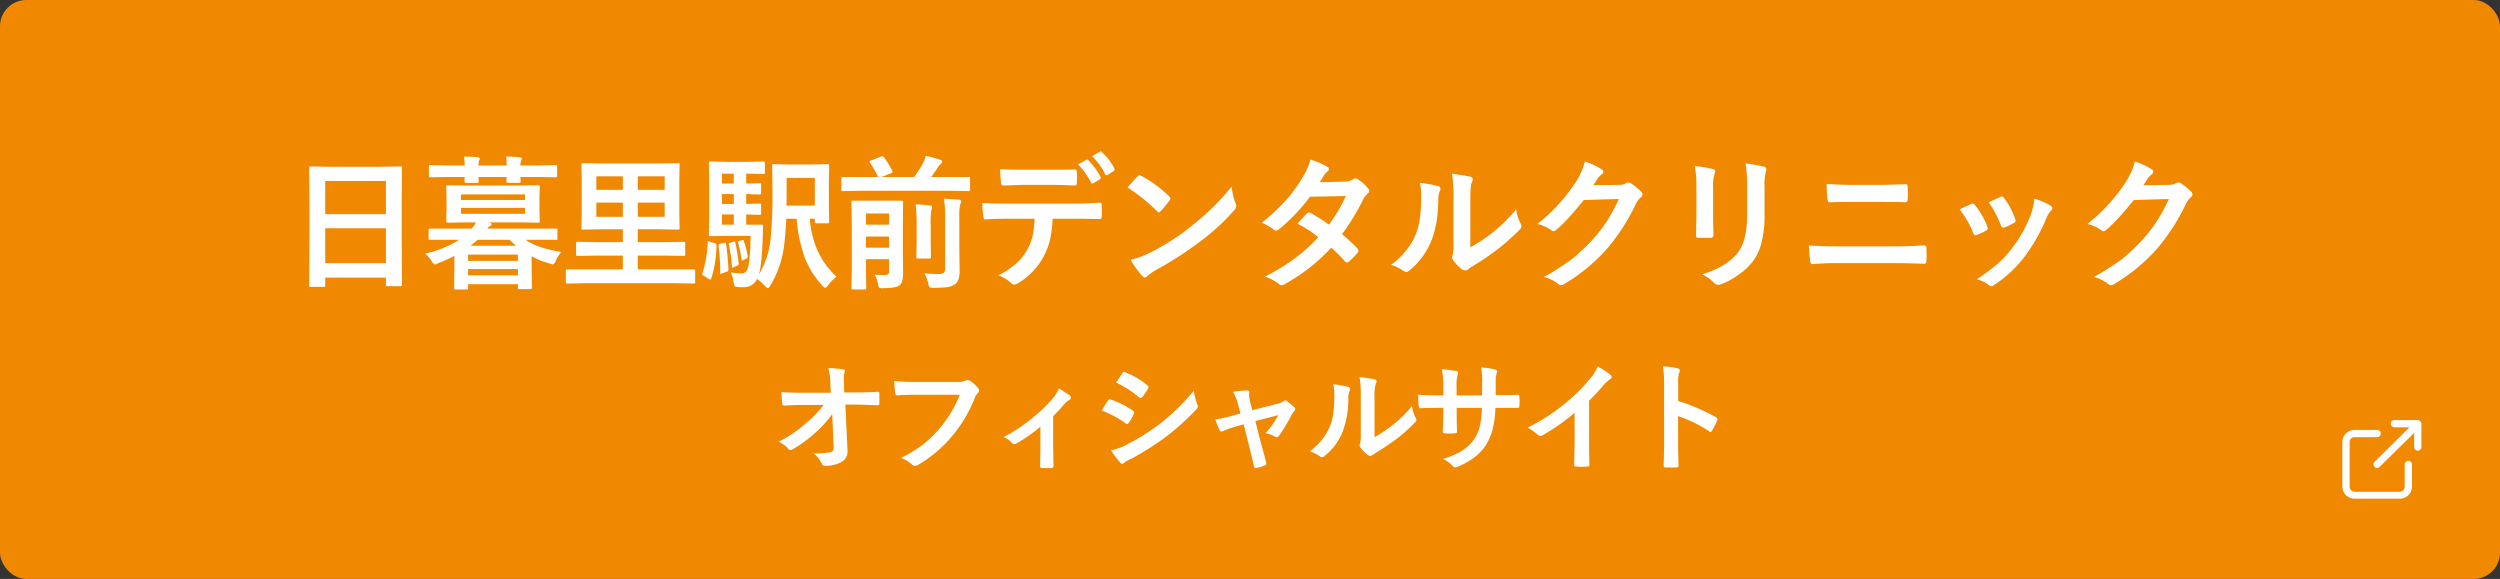
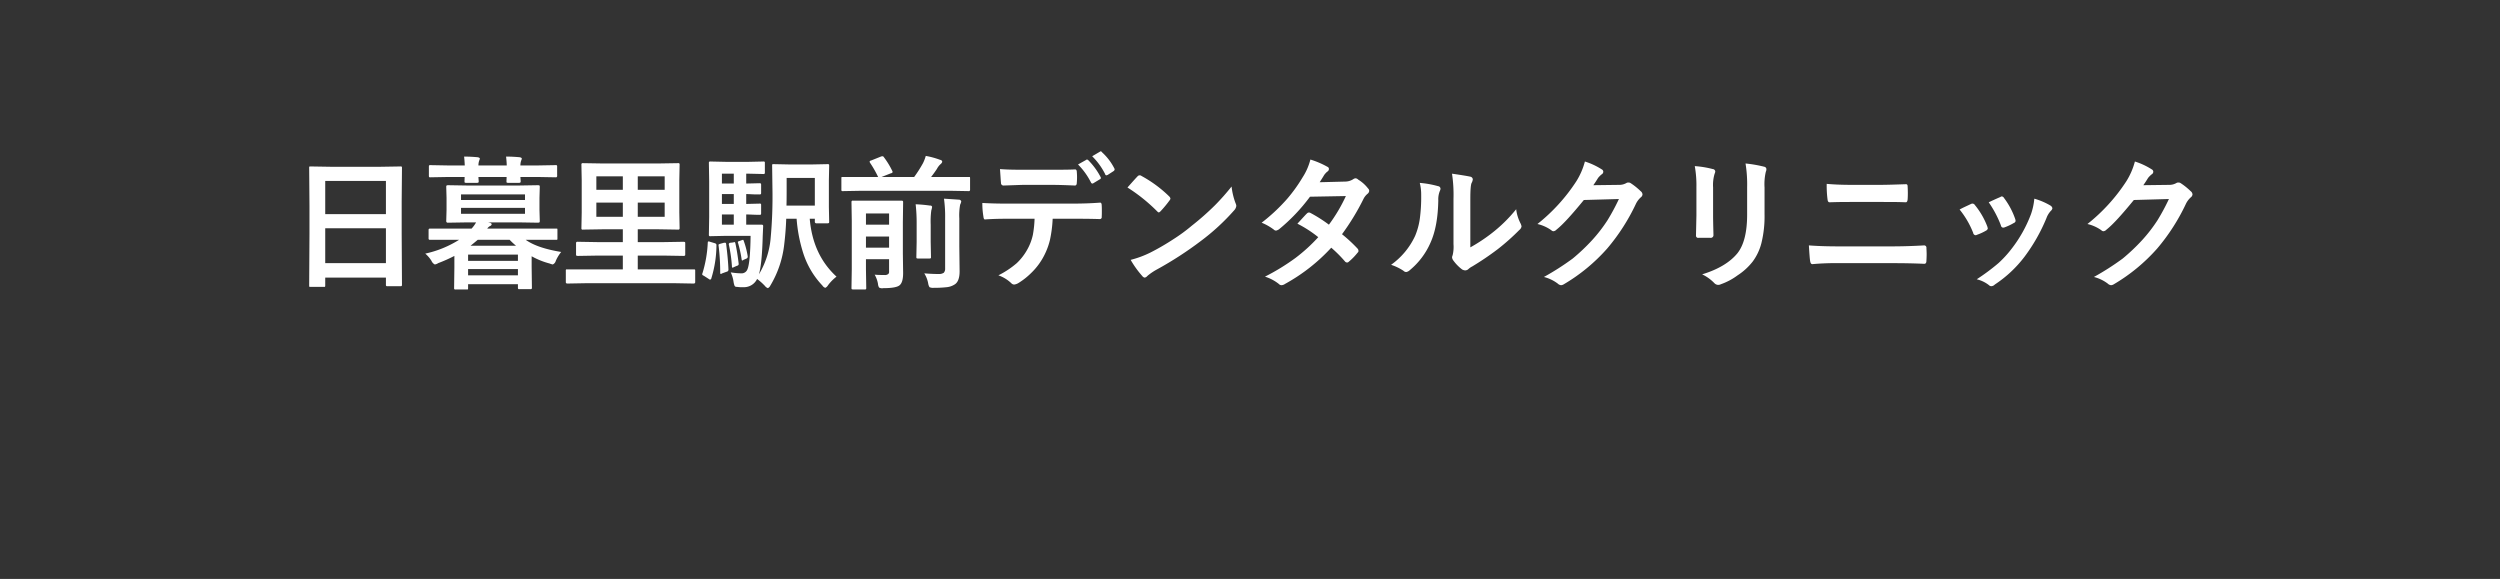
<svg xmlns="http://www.w3.org/2000/svg" id="fotter-web-日暮里.svg" width="760" height="176" viewBox="0 0 760 176">
  <rect x="0" y="0" width="760" height="176" fill="#333333" stroke="none" />
  <defs>
    <style>
      .cls-1 {
        fill: #f08800;
      }

      .cls-2 {
        fill: #fff;
        fill-rule: evenodd;
      }
    </style>
  </defs>
-   <rect id="長方形_9" data-name="長方形 9" class="cls-1" width="760" height="176" rx="8" ry="8" />
-   <path id="シェイプ_1274" data-name="シェイプ 1274" class="cls-2" d="M5766.13,12531.1a1.112,1.112,0,0,0-1.11,1.1v6.7a1.553,1.553,0,0,1-1.53,1.6h-13.67a1.553,1.553,0,0,1-1.53-1.6v-13.5a1.468,1.468,0,0,1,1.53-1.5h6.84a1.1,1.1,0,1,0,0-2.2h-6.84a3.69,3.69,0,0,0-3.75,3.7v13.5a3.69,3.69,0,0,0,3.75,3.7h13.67a3.69,3.69,0,0,0,3.75-3.7v-6.7A1.112,1.112,0,0,0,5766.13,12531.1Zm3.89-11.6a1.05,1.05,0,0,0-1.07-.8h-7.06a1.1,1.1,0,1,0,0,2.2h4.59l-10.61,10.5a1.033,1.033,0,0,0,0,1.5,0.97,0.97,0,0,0,1.57,0l10.46-10.3v4.3a1.105,1.105,0,0,0,2.21,0v-7A0.968,0.968,0,0,0,5770.02,12519.5Z" transform="translate(-5034 -12391)" />
-   <path id="オフィシャルサイト" class="cls-2" d="M5287.41,12526.3c0.01,0.2.02,0.3,0.02,0.5a2.87,2.87,0,0,1-.21,1.2,1.4,1.4,0,0,1-.85.5,29.531,29.531,0,0,1-5.08.3,8.494,8.494,0,0,1,2.54,3.2,1.035,1.035,0,0,0,1.1.6,10.03,10.03,0,0,0,4.98-1.2,3.739,3.739,0,0,0,1.74-3.4,3.448,3.448,0,0,0-.02-0.4l-0.65-13.6h2.92c1.66,0,3.97.1,6.91,0.2a0.46,0.46,0,0,0,.51-0.5c0.01-.5.01-1,0.01-1.6,0-.5,0-1-0.01-1.5a0.483,0.483,0,0,0-.55-0.5c-2.94.2-5.27,0.2-6.98,0.2h-3.13l-0.12-2.7c-0.02-.6-0.03-1.1-0.03-1.4a7.568,7.568,0,0,1,.19-1.9,2.8,2.8,0,0,0,.14-0.6,0.5,0.5,0,0,0-.47-0.4,34.382,34.382,0,0,0-4.54-.4,19.017,19.017,0,0,1,.58,4.3l0.14,3.2h-8.56c-2.5,0-4.65-.1-6.45-0.2,0.1,1.9.2,3,.28,3.5a0.544,0.544,0,0,0,.51.6c2.07-.1,4-0.2,5.77-0.2h6.29a34.713,34.713,0,0,1-5.29,5.5,39.5,39.5,0,0,1-8.39,5.7,7.406,7.406,0,0,1,2.96,2.2,0.786,0.786,0,0,0,.61.3,1.716,1.716,0,0,0,.83-0.3,38.29,38.29,0,0,0,6.8-5,34.768,34.768,0,0,0,5.08-5.6Zm18.73-15.9a0.767,0.767,0,0,0,.68.8c2.52-.2,4.5-0.2,5.94-0.2h13.01a36.59,36.59,0,0,1-10.88,14.9,39.765,39.765,0,0,1-6.98,4.3,10.917,10.917,0,0,1,3.34,2,1.137,1.137,0,0,0,.9.4,1.863,1.863,0,0,0,.98-0.3,39.828,39.828,0,0,0,10.22-8.6,41.682,41.682,0,0,0,6.97-11.7,4.77,4.77,0,0,1,.83-1.4,1.245,1.245,0,0,0,.51-0.9,0.922,0.922,0,0,0-.25-0.6,9.46,9.46,0,0,0-2.63-2.4,2.6,2.6,0,0,0-.67-0.2,1.048,1.048,0,0,0-.55.2,4.61,4.61,0,0,1-1.98.4h-12.85a57.64,57.64,0,0,1-6.91-.3c0.13,1.8.23,3,.32,3.6h0Zm51.29,3.6a5.7,5.7,0,0,1,1.62-1.4,0.939,0.939,0,0,0,.54-0.7,0.955,0.955,0,0,0-.4-0.7,32.007,32.007,0,0,0-3.3-2.1,12.065,12.065,0,0,1-1.9,3.1,52.784,52.784,0,0,1-14.94,11.7,5.353,5.353,0,0,1,2.58,1.8,1.015,1.015,0,0,0,.72.3,0.746,0.746,0,0,0,.48-0.1,44.215,44.215,0,0,0,7.45-5.2v6.1c0,0.8-.01,1.6-0.04,2.7-0.04,2-.07,3.1-0.07,3.1v0.1a0.635,0.635,0,0,0,.58.6h2.9a0.651,0.651,0,0,0,.62-0.6v-0.1c-0.07-3.7-.11-5.6-0.11-5.9v-9.2a47.463,47.463,0,0,0,3.27-3.5h0Zm18.78,5.7a0.492,0.492,0,0,0,.42.2,0.822,0.822,0,0,0,.48-0.3,14.478,14.478,0,0,0,1.58-2.8,0.719,0.719,0,0,0,.14-0.4,0.891,0.891,0,0,0-.39-0.5,25.47,25.47,0,0,0-6.92-3.5h-0.13a0.734,0.734,0,0,0-.54.3c-0.17.3-.41,0.6-0.72,1.1-0.73,1.2-1.13,1.9-1.2,2a32.243,32.243,0,0,1,7.28,3.9h0Zm4.06-7.9a1.483,1.483,0,0,0,.55.2,0.486,0.486,0,0,0,.35-0.2,16.38,16.38,0,0,0,1.84-2.7,0.95,0.95,0,0,0,.14-0.5,0.527,0.527,0,0,0-.28-0.4,22.664,22.664,0,0,0-6.77-4,0.985,0.985,0,0,0-.4-0.2,0.76,0.76,0,0,0-.51.5l-1.9,2.8a30.623,30.623,0,0,1,6.98,4.5h0Zm-5.84,19.7a1.023,1.023,0,0,0,.73.5,0.825,0.825,0,0,0,.58-0.3,7.444,7.444,0,0,1,2.09-1.2,89.023,89.023,0,0,0,10.75-6.8,79.024,79.024,0,0,0,9.16-8.3,1.381,1.381,0,0,0,.39-0.9,1.5,1.5,0,0,0-.18-0.6,22.1,22.1,0,0,1-1.05-4.1,65.327,65.327,0,0,1-10.37,10.1,70.609,70.609,0,0,1-9.86,6.2,18.608,18.608,0,0,1-4.89,1.8,24.63,24.63,0,0,0,2.65,3.6h0Zm39.33-4.8q1.035,4.2,1.44,6a0.6,0.6,0,0,0,.55.6,0.539,0.539,0,0,0,.35-0.1,9.523,9.523,0,0,0,2.37-.7,0.6,0.6,0,0,0,.51-0.6,1.047,1.047,0,0,0-.05-0.3c-0.18-.7-0.42-1.6-0.74-2.8-0.41-1.5-.71-2.6-0.91-3.3l-1.66-6.5,6.95-1.8a26.431,26.431,0,0,1-3.82,5.5,7.462,7.462,0,0,1,2.89,1.1,1.154,1.154,0,0,0,.54.1,0.787,0.787,0,0,0,.55-0.3,43.862,43.862,0,0,0,4.06-6.8,4.9,4.9,0,0,1,.56-0.7,1.161,1.161,0,0,0,.4-0.7,0.875,0.875,0,0,0-.28-0.6q-0.645-.6-2.13-1.8a1.122,1.122,0,0,0-.61-0.3,0.812,0.812,0,0,0-.42.2,4.592,4.592,0,0,1-1.81.8l-7.81,2-0.68-2.7a8.415,8.415,0,0,1-.28-1.9,4.122,4.122,0,0,1,.05-0.7,1.355,1.355,0,0,0,.02-0.2c0-.3-0.26-0.5-0.78-0.5a35.909,35.909,0,0,0-4.2.4,14.6,14.6,0,0,1,1.48,3.6l0.79,3-2.16.6a35.134,35.134,0,0,1-5.47,1.2,20.774,20.774,0,0,0,1.27,3.2,0.767,0.767,0,0,0,.59.5,3.681,3.681,0,0,0,.65-0.2,25.086,25.086,0,0,1,3.98-1.4l2.11-.6Zm38.1-14.9a13.571,13.571,0,0,1,.33-4,1.663,1.663,0,0,0,.28-0.9,0.666,0.666,0,0,0-.65-0.6c-0.74-.2-2.24-0.4-4.52-0.7a33.694,33.694,0,0,1,.37,6.2v11.3a8.465,8.465,0,0,1-.21,2.7,1.459,1.459,0,0,0-.14.6,1.311,1.311,0,0,0,.32.7,8.355,8.355,0,0,0,2.16,2.2,1.6,1.6,0,0,0,.75.3,1.116,1.116,0,0,0,.74-0.3c0.35-.2.7-0.5,1.04-0.7,2.2-1.3,4.34-2.8,6.4-4.3a44.518,44.518,0,0,0,5.32-4.8,1.214,1.214,0,0,0,.55-0.9l-0.21-.6a9.43,9.43,0,0,1-1.13-3.6,33.857,33.857,0,0,1-6.29,6.1,41.043,41.043,0,0,1-5.11,3.4v-12.1Zm-12.22-.9a44.32,44.32,0,0,1-.35,6,17.06,17.06,0,0,1-1.16,4.1,18.022,18.022,0,0,1-5.98,7.2,11.485,11.485,0,0,1,3.06,1.5,1.251,1.251,0,0,0,.68.3,1.327,1.327,0,0,0,.94-0.5,17.933,17.933,0,0,0,5.11-6.7,27.474,27.474,0,0,0,1.95-10.6,5.743,5.743,0,0,1,.44-2.5,0.862,0.862,0,0,0,.11-0.4,0.732,0.732,0,0,0-.58-0.7,38.206,38.206,0,0,0-4.57-.8,12.369,12.369,0,0,1,.35,3.1h0Zm49.05-3.2a11.848,11.848,0,0,1,.28-3.2,1.729,1.729,0,0,0,.15-0.6,0.658,0.658,0,0,0-.65-0.6,24.849,24.849,0,0,0-4.21-.6,22.028,22.028,0,0,1,.33,4.2c0,0.3-.01.6-0.02,0.7l-0.03,3.6h-7.74v-2.7a12.192,12.192,0,0,1,.27-3.4,3.527,3.527,0,0,0,.21-0.8c0-.3-0.18-0.4-0.55-0.5-0.54-.1-2-0.3-4.39-0.6a31.766,31.766,0,0,1,.44,5.3v2.7h-1.09c-2.73,0-4.94-.1-6.61-0.2,0.09,1.9.17,3.1,0.24,3.5,0.04,0.4.18,0.6,0.43,0.6,1.87-.1,3.85-0.1,5.94-0.1h1.09v1.3c0,1.9-.07,3.9-0.2,5.9v0.1c0,0.3.22,0.4,0.65,0.4a7.876,7.876,0,0,0,1.57.1,7.376,7.376,0,0,0,1.53-.1c0.43,0,.64-0.2.61-0.5-0.07-1.2-.1-3.2-0.1-5.9v-1.3h7.66a28.807,28.807,0,0,1-.51,5,12.325,12.325,0,0,1-1.6,4.1,11.282,11.282,0,0,1-3.34,3.5,21.545,21.545,0,0,1-6.38,2.9,10.137,10.137,0,0,1,2.99,2.2,1.484,1.484,0,0,0,.67.4,3.662,3.662,0,0,0,1.02-.3c3.95-1.7,6.78-3.9,8.49-6.7a18.407,18.407,0,0,0,1.88-4.4,31.2,31.2,0,0,0,.89-6.7h6.81a0.512,0.512,0,0,0,.47-0.6c0.04-.4.06-0.9,0.06-1.4s-0.02-1-.06-1.4-0.17-.6-0.42-0.6h-0.09c-1.65.1-3.46,0.1-5.43,0.1h-1.26v-3.4Zm32.61,0.6a10.7,10.7,0,0,1,2.14-2,0.94,0.94,0,0,0,.51-0.8,0.55,0.55,0,0,0-.28-0.5,25.477,25.477,0,0,0-3.99-2.6,11.473,11.473,0,0,1-2.29,3.7,52.476,52.476,0,0,1-7.66,7.6,59.349,59.349,0,0,1-11.34,7.3,14.719,14.719,0,0,1,3.1,2.2,1.16,1.16,0,0,0,.75.3,1.023,1.023,0,0,0,.55-0.1,62.163,62.163,0,0,0,9.89-6.9v8.4c0,0.9-.01,2-0.05,3.4q-0.075,3.15-.09,3.9v0.2c0,0.3.17,0.4,0.51,0.4a16.16,16.16,0,0,0,3.59,0,0.436,0.436,0,0,0,.54-0.5v-0.1q-0.105-4.35-.1-7.5v-11.9a54.354,54.354,0,0,0,4.22-4.5h0Zm22.87-.5a12.559,12.559,0,0,1,.24-3.4,1.6,1.6,0,0,0,.3-0.8,0.675,0.675,0,0,0-.68-0.6,18.454,18.454,0,0,0-4.5-.6,32.969,32.969,0,0,1,.35,5.3v17.7c0,2.4-.05,4.8-0.14,7.1a0.57,0.57,0,0,0,.68.6h3.2a0.531,0.531,0,0,0,.65-0.5v-0.1c-0.09-3.4-.14-5.7-0.14-7v-8a41.582,41.582,0,0,1,9.46,4.6,0.4,0.4,0,0,0,.41.2,0.561,0.561,0,0,0,.47-0.4,23.593,23.593,0,0,0,1.55-3.1,0.819,0.819,0,0,0,.07-0.3,0.8,0.8,0,0,0-.48-0.7,61.682,61.682,0,0,0-11.44-4.9v-5.1Z" transform="translate(-5034 -12391)" />
-   <path id="日暮里駅前デンタルクリニック" class="cls-2" d="M5132.78,12478.2a0.7,0.7,0,0,0,.09-0.4v-2.4h18.45v2.1a0.67,0.67,0,0,0,.07.4,0.438,0.438,0,0,0,.43.1h3.91a0.39,0.39,0,0,0,.38-0.1c0.06,0,.09-0.1.09-0.4l-0.09-15.5v-9.7l0.09-10.2a0.7,0.7,0,0,0-.06-0.4,0.424,0.424,0,0,0-.41-0.1l-6.08.1h-15.11l-6.05-.1h-0.41a0.862,0.862,0,0,0-.09.5l0.09,11.5v8.5l-0.09,15.7a0.8,0.8,0,0,0,.08.4h4.71Zm0.09-17.8h18.45v10.6h-18.45v-10.6Zm18.45-14.4v10.1h-18.45V12446h18.45Zm13.85,24.3a2.194,2.194,0,0,0,1.01,1.1,2.418,2.418,0,0,0,1.01-.4,45.187,45.187,0,0,0,4.94-2.2v3.5l-0.08,6.2a0.7,0.7,0,0,0,.06.4,0.424,0.424,0,0,0,.41.1h3.7a0.99,0.99,0,0,0,.08-0.5v-1.1h15.15v1a0.984,0.984,0,0,0,.06.4,0.424,0.424,0,0,0,.41.1h3.31a0.42,0.42,0,0,0,.39-0.1,0.576,0.576,0,0,0,.08-0.4l-0.08-6.2v-3.3a22.751,22.751,0,0,0,5.45,2.2,5.156,5.156,0,0,0,.97.3,1.662,1.662,0,0,0,.92-1.1,11.686,11.686,0,0,1,1.64-2.7c-4.83-.8-8.43-2-10.79-3.7h9.57a0.8,0.8,0,0,0,.08-0.4v-2.6a0.817,0.817,0,0,0-.07-0.4h-21.27a2.259,2.259,0,0,1,.88-0.8,0.681,0.681,0,0,0,.48-0.6,0.927,0.927,0,0,0-.75-0.4l-0.35-.1h9.2l6.01,0.1a1.455,1.455,0,0,0,.41-0.1,0.862,0.862,0,0,0,.09-0.5l-0.09-3.3v-3.6l0.09-3.3a1.028,1.028,0,0,0-.07-0.5,1.212,1.212,0,0,0-.43-0.1l-6.01.1h-15.36l-6.08-.1a1.352,1.352,0,0,0-.39.1,0.862,0.862,0,0,0-.09.5l0.09,3.3v3.6l-0.09,3.3a0.6,0.6,0,0,0,.07.4,0.418,0.418,0,0,0,.41.2l6.08-.1h2.51a9.03,9.03,0,0,1-1.38,1.9h-12.61a0.365,0.365,0,0,0-.45.4v2.6a0.365,0.365,0,0,0,.45.4h8.83a32.23,32.23,0,0,1-10.29,4.2,9.34,9.34,0,0,1,1.89,2.2h0Zm8.98-14.3v-1.8h19.45v1.8h-19.45Zm19.45-4.2h-19.45v-1.7h19.45v1.7Zm-17.3,21h15.15v1.9H5176.3v-1.9Zm15.15-2.5H5176.3v-1.9h15.15v1.9Zm-12.21-6.4h9.69a20.187,20.187,0,0,0,1.94,1.8h-13.82q0.945-.75,2.19-1.8h0Zm-3.95-22.6h-4.88l-5.54-.1a0.454,0.454,0,0,0-.41.1c-0.05,0-.08.1-0.08,0.4v2.6a1.234,1.234,0,0,0,.06.5,0.478,0.478,0,0,0,.43.1l5.54-.1h4.84l-0.04,1.3a0.984,0.984,0,0,0,.06.4,1.792,1.792,0,0,0,.47.1h3.25a1.562,1.562,0,0,0,.43-0.1,0.463,0.463,0,0,0,.1-0.4,3.445,3.445,0,0,0-.02-0.4q-0.045-.6-0.06-0.9h8.57l-0.04,1.3a0.984,0.984,0,0,0,.06.4,1.792,1.792,0,0,0,.47.1h3.25a1.562,1.562,0,0,0,.43-0.1,0.616,0.616,0,0,0,.11-0.4c0-.1-0.01-0.2-0.03-0.4-0.02-.4-0.05-0.7-0.06-0.9h5.13l5.55,0.1a0.372,0.372,0,0,0,.38-0.1,0.549,0.549,0,0,0,.11-0.5v-2.6a0.7,0.7,0,0,0-.06-0.4,0.478,0.478,0,0,0-.43-0.1l-5.55.1h-5.13a4.654,4.654,0,0,1,.21-1.4c0.15-.4.22-0.6,0.22-0.6,0-.3-0.21-0.4-0.62-0.5-1.11-.1-2.5-0.2-4.17-0.2a25.318,25.318,0,0,1,.21,2.7h-8.61a4.654,4.654,0,0,1,.21-1.4c0.15-.4.22-0.6,0.22-0.6,0-.3-0.21-0.4-0.63-0.5-1.1-.1-2.49-0.2-4.16-0.2q0.12,0.75.21,2.7h0Zm64.17,35.8,5.45,0.1a0.426,0.426,0,0,0,.43-0.5v-3.3a0.95,0.95,0,0,0-.04-0.4,0.42,0.42,0,0,0-.39-0.1h-17.03v-4.2h8.01l5.93,0.1a1.362,1.362,0,0,0,.42-0.1,0.817,0.817,0,0,0,.07-0.4v-3.3a0.984,0.984,0,0,0-.06-0.4,1.288,1.288,0,0,0-.43-0.1l-5.93.1h-8.01v-3.9h6.08l6.1,0.1a0.478,0.478,0,0,0,.43-0.1c0.07,0,.11-0.1.11-0.4l-0.09-4.7v-9.8l0.09-4.7a0.67,0.67,0,0,0-.07-0.4,0.541,0.541,0,0,0-.47-0.1l-6.1.1h-16.61l-6.1-.1a0.444,0.444,0,0,0-.41.1,0.51,0.51,0,0,0-.09.4l0.09,4.7v9.8l-0.09,4.7a0.67,0.67,0,0,0,.07.4,0.438,0.438,0,0,0,.43.1l6.1-.1h5.99v3.9h-7.8l-5.88-.1a0.478,0.478,0,0,0-.43.1,0.456,0.456,0,0,0-.11.4v3.3a0.817,0.817,0,0,0,.07.4,1.59,1.59,0,0,0,.47.1l5.88-.1h7.8v4.2h-17.25a0.888,0.888,0,0,0-.08.5v3.3a0.426,0.426,0,0,0,.43.5l5.45-.1h27.57Zm-11.58-20.2v-4.3h8.18v4.3h-8.18Zm-12.59-4.3h8.05v4.3h-8.05v-4.3Zm20.77-3.9h-8.18v-4.1h8.18v4.1Zm-20.77-4.1h8.05v4.1h-8.05v-4.1Zm45.92,28.3a1.894,1.894,0,0,1-1.8,1.2,22.633,22.633,0,0,1-3.27-.3,10.067,10.067,0,0,1,.88,3,5.267,5.267,0,0,0,.3,1.1,0.654,0.654,0,0,0,.67.3,9.224,9.224,0,0,0,1.89.1,4.427,4.427,0,0,0,4.28-2.5,18.238,18.238,0,0,1,2.36,2.1,2,2,0,0,0,.92.7,1.74,1.74,0,0,0,.75-0.8,30.816,30.816,0,0,0,4.19-12.3c0.33-2.7.54-5.3,0.63-8h3.16a45.263,45.263,0,0,0,2.06,10.6,25.479,25.479,0,0,0,5.78,9.7,1.606,1.606,0,0,0,.88.7,1.954,1.954,0,0,0,.84-0.8,13.376,13.376,0,0,1,2.57-2.6c-4.79-4.4-7.51-10.2-8.14-17.6h1.55v0.8a0.486,0.486,0,0,0,.49.6h3.33a1.916,1.916,0,0,0,.45-0.1,0.7,0.7,0,0,0,.09-0.4l-0.09-4.4v-8.2l0.09-4.4c0-.3-0.02-0.4-0.07-0.4a0.53,0.53,0,0,0-.47-0.1l-4.92.1h-6.42l-4.92-.1h-0.43a0.754,0.754,0,0,0-.11.5l0.09,6.8a137.989,137.989,0,0,1-.58,15.6,25.683,25.683,0,0,1-3.53,10.6c0.62-2.1,1.01-5.9,1.16-11.7l0.13-2.9v-0.1c0-.3-0.16-0.4-0.49-0.4h-4.66v-3.1c1.27,0,2.44.1,3.5,0.1h0.56a0.39,0.39,0,0,0,.38-0.1c0.06,0,.09-0.1.09-0.4v-2.4a0.7,0.7,0,0,0-.06-0.4,0.424,0.424,0,0,0-.41-0.1l-4.06.1v-3c1.04,0,1.99.1,2.83,0.1h1.23a0.39,0.39,0,0,0,.38-0.1c0.06,0,.09-0.1.09-0.4v-2.4a0.984,0.984,0,0,0-.06-0.4,1.267,1.267,0,0,0-.41-0.1l-4.06.1v-3h0.83l4.37,0.1a0.39,0.39,0,0,0,.38-0.1,0.51,0.51,0,0,0,.09-0.4v-2.8a0.6,0.6,0,0,0-.07-0.4,0.4,0.4,0,0,0-.4-0.1l-4.37.1h-7.09l-4.59-.1a0.444,0.444,0,0,0-.41.1c-0.06,0-.09.1-0.09,0.4l0.09,5.4v10.9l-0.09,5.4a0.6,0.6,0,0,0,.07.4,0.438,0.438,0,0,0,.43.1l4.59-.1h7.59c-0.07,5.5-.4,8.9-0.97,10.2h0Zm20.5-19.4h-8.62c0.03-.9.05-2.4,0.05-4.5v-3.9h8.57v8.4Zm-28.25,2.7h3.61v3.1h-3.61v-3.1Zm0-12.4h3.61v3h-3.61v-3Zm0,6.2h3.61v3h-3.61v-3Zm-4.09,14.4c-0.12,0-.2.1-0.21,0.4a37.236,37.236,0,0,1-1.59,9.2,1.348,1.348,0,0,0-.11.4,0.6,0.6,0,0,0,.45.4l1.55,1a0.808,0.808,0,0,0,.39.2,0.442,0.442,0,0,0,.4-0.4,34.824,34.824,0,0,0,1.55-9.9,1.234,1.234,0,0,0-.06-0.5,1.088,1.088,0,0,0-.56-0.3l-1.33-.4a1.263,1.263,0,0,0-.48-0.1h0Zm3.61,0.7c-0.37.1-.56,0.2-0.56,0.4,0,0,.01.1,0.03,0.2a64.326,64.326,0,0,1,.49,8.1c0,0.3.06,0.5,0.19,0.5a1.754,1.754,0,0,0,.41-0.2l1.38-.5a0.613,0.613,0,0,0,.53-0.6q-0.1-3-.7-7.8c-0.03-.3-0.13-0.4-0.28-0.4h-0.39Zm3.03-.3a0.5,0.5,0,0,0-.47.4,1.21,1.21,0,0,0,.04.2,44.678,44.678,0,0,1,.93,6.6,0.387,0.387,0,0,0,.19.4,1.969,1.969,0,0,0,.41-0.2l0.92-.4a0.609,0.609,0,0,0,.54-0.5v-0.2c-0.29-2.5-.62-4.5-1.01-6.3-0.06-.3-0.15-0.4-0.28-0.4a0.558,0.558,0,0,0-.34.1Zm2.69-.5a0.52,0.52,0,0,0-.41.3,1.294,1.294,0,0,0,.06.2,35.534,35.534,0,0,1,1.1,5c0.03,0.3.1,0.4,0.22,0.4a0.906,0.906,0,0,0,.34-0.2l0.94-.4a0.661,0.661,0,0,0,.37-0.5l-0.02-.2a24.814,24.814,0,0,0-1.18-4.6c-0.09-.3-0.18-0.4-0.28-0.4a1.728,1.728,0,0,1-.3.1Zm42.21,13a2.524,2.524,0,0,0,.32,1.1,1.859,1.859,0,0,0,1.31.2c2.63,0,4.29-.3,4.96-0.9,0.7-.6,1.05-1.8,1.05-3.7l-0.08-5.9v-9.5l0.08-6.2c0-.3-0.16-0.4-0.49-0.4h-14.74a0.376,0.376,0,0,0-.47.4l0.09,5.8v14.6l-0.09,5.7a0.984,0.984,0,0,0,.06.4,1.267,1.267,0,0,0,.41.1h3.53a0.422,0.422,0,0,0,.4-0.1,0.51,0.51,0,0,0,.09-0.4l-0.09-5.6v-3.1h7.03v3.7a0.975,0.975,0,0,1-.24.8,1.669,1.669,0,0,1-1.2.3c-0.8,0-1.78,0-2.94-.1a8.685,8.685,0,0,1,1.01,2.8h0Zm-3.66-14.4h7.03v3.4h-7.03v-3.4Zm7.03-3.6h-7.03v-3.4h7.03v3.4Zm18.58-10.3,5.55,0.1a0.372,0.372,0,0,0,.38-0.1,0.456,0.456,0,0,0,.11-0.4v-3.4a0.984,0.984,0,0,0-.06-0.4h-11.78c0.69-.9,1.28-1.7,1.79-2.5a4.9,4.9,0,0,1,1.2-1.5,1.427,1.427,0,0,0,.39-0.6,0.653,0.653,0,0,0-.63-0.6,23.9,23.9,0,0,0-4.38-1.2,12.03,12.03,0,0,1-.84,2.2,38.808,38.808,0,0,1-2.68,4.2H5302l2.77-1.1a0.764,0.764,0,0,0,.61-0.4s-0.04-.1-0.11-0.3a24.281,24.281,0,0,0-2.56-4.2,0.557,0.557,0,0,0-.39-0.3,1.427,1.427,0,0,0-.53.1l-2.99,1.2a0.479,0.479,0,0,0-.45.4l0.15,0.3a33.131,33.131,0,0,1,2.45,4.3h-11.09a0.8,0.8,0,0,0-.08.4v3.4a0.7,0.7,0,0,0,.06.4,0.448,0.448,0,0,0,.43.1l5.5-.1h27.09Zm-6.7,28.1a3.065,3.065,0,0,0,.41,1.2,2.619,2.619,0,0,0,1.27.2,34.83,34.83,0,0,0,4.01-.2,5.365,5.365,0,0,0,2.32-.8c1.04-.6,1.55-2,1.55-4l-0.09-7.6v-8.5a17.678,17.678,0,0,1,.26-4.2,3.037,3.037,0,0,0,.33-1,0.733,0.733,0,0,0-.71-0.5c-1.36-.1-2.88-0.2-4.54-0.3a39.385,39.385,0,0,1,.35,6v15.2a1.871,1.871,0,0,1-.39,1.3,2.5,2.5,0,0,1-1.5.4c-1.68,0-3.16-.1-4.45-0.2a8.751,8.751,0,0,1,1.18,3h0Zm-3.5-17.8v5.2l-0.09,4.6a0.817,0.817,0,0,0,.07.4,1.212,1.212,0,0,0,.43.1h3.48a1.267,1.267,0,0,0,.41-0.1,0.7,0.7,0,0,0,.06-0.4l-0.09-4.6v-5.2a25.819,25.819,0,0,1,.18-4.3,6.789,6.789,0,0,0,.25-1.1,0.513,0.513,0,0,0-.62-0.4,41.425,41.425,0,0,0-4.38-.4,52.233,52.233,0,0,1,.3,6.2h0Zm53.01-12.8a0.493,0.493,0,0,0,.41.3,0.388,0.388,0,0,0,.3-0.1l1.98-1.2a0.419,0.419,0,0,0,.3-0.4,0.579,0.579,0,0,0-.09-0.3,21.037,21.037,0,0,0-3.73-5.1,0.732,0.732,0,0,0-.39-0.2,0.276,0.276,0,0,0-.24.1l-2.49,1.4a21.513,21.513,0,0,1,3.95,5.5h0Zm4.28-2.6a0.443,0.443,0,0,0,.41.4c0.1,0,.21-0.1.34-0.1l1.85-1.2a0.683,0.683,0,0,0,.3-0.5,0.579,0.579,0,0,0-.09-0.3,17,17,0,0,0-3.74-4.9,0.611,0.611,0,0,0-.36-0.3,0.32,0.32,0,0,0-.26.1l-2.38,1.4a20.632,20.632,0,0,1,3.93,5.4h0Zm-31.8.7c0.06,1,.11,1.6.15,2a0.75,0.75,0,0,0,.75.8c3.28-.1,5.37-0.2,6.26-0.2h8.1c2.57,0,5.03.1,7.36,0.2,0.39,0,.58-0.3.58-0.9,0.05-.5.07-1.1,0.07-1.6s-0.02-1.1-.07-1.6c0-.5-0.17-0.8-0.53-0.8-1.92.1-4.39,0.1-7.41,0.1h-8.1c-2.31,0-4.74,0-7.31-.2,0.03,0.5.08,1.2,0.15,2.2h0Zm21.77,12.9c2.52,0,5.3,0,8.35.1a0.586,0.586,0,0,0,.65-0.7c0.03-.3.04-0.9,0.04-1.7s-0.01-1.4-.04-1.7q0-.9-0.48-0.9-3.855.3-8.57,0.3h-19.76c-3.34,0-5.83-.1-7.48-0.2a24.14,24.14,0,0,0,.34,4.2c0.06,0.6.25,0.9,0.58,0.8,3-.2,5.2-0.2,6.6-0.2h8.36a33.009,33.009,0,0,1-.52,4.9,16,16,0,0,1-1.72,4.5,16.983,16.983,0,0,1-3.18,4.1,26.908,26.908,0,0,1-5.58,3.7,10.893,10.893,0,0,1,3.93,2.4,1.2,1.2,0,0,0,.92.4,3.3,3.3,0,0,0,1.31-.5,21.415,21.415,0,0,0,4-3.2,19.871,19.871,0,0,0,3.74-5.1,20.914,20.914,0,0,0,1.76-4.7,38.067,38.067,0,0,0,.84-6.5h5.91Zm25.81-2.3a1.391,1.391,0,0,0,.56.4,1.832,1.832,0,0,0,.54-0.4,34.254,34.254,0,0,0,2.73-3.3,0.922,0.922,0,0,0,.25-0.6,1.473,1.473,0,0,0-.38-0.6,37.766,37.766,0,0,0-8.4-6.2,0.866,0.866,0,0,0-1.21.1c-1.32,1.4-2.34,2.6-3.07,3.4a51.376,51.376,0,0,1,8.98,7.2h0Zm-4.49,19.7a1.2,1.2,0,0,0,.75.5,1.367,1.367,0,0,0,.8-0.5,17.317,17.317,0,0,1,2.94-2,108.125,108.125,0,0,0,13.28-8.6,66.667,66.667,0,0,0,10.12-9.3,2.478,2.478,0,0,0,.71-1.4,2.106,2.106,0,0,0-.22-0.8,20.727,20.727,0,0,1-1.22-5.1,69.176,69.176,0,0,1-5.05,5.7,81.208,81.208,0,0,1-7.03,6.2,51.348,51.348,0,0,1-5.58,4.1,72.877,72.877,0,0,1-7.07,4.1,30.357,30.357,0,0,1-5.95,2.2,29.161,29.161,0,0,0,3.52,4.9h0Zm67.2-23.3a4.856,4.856,0,0,1,1.31-1.7,1.247,1.247,0,0,0,.49-0.9,1.006,1.006,0,0,0-.34-0.7,10.94,10.94,0,0,0-3.01-2.7,1.256,1.256,0,0,0-.8-0.4,1.458,1.458,0,0,0-.75.3,4.583,4.583,0,0,1-2.4.7l-7.76.2c0.57-.9,1.03-1.6,1.37-2.2a5.86,5.86,0,0,1,.91-1,0.944,0.944,0,0,0,.53-0.8,0.7,0.7,0,0,0-.47-0.7,26.082,26.082,0,0,0-5.16-2.2,18.233,18.233,0,0,1-2.36,5.4,46.852,46.852,0,0,1-4.66,6.5,54.565,54.565,0,0,1-7.8,7.3,16.5,16.5,0,0,1,3.7,2.1,0.96,0.96,0,0,0,.71.3,2.715,2.715,0,0,0,.88-0.4,55.386,55.386,0,0,0,9.41-9.9l10.91-.2a48.713,48.713,0,0,1-5.16,8.7,42.978,42.978,0,0,0-5.67-3.6,1,1,0,0,0-.43-0.1,0.863,0.863,0,0,0-.58.3c-0.17.1-1.14,1.2-2.9,3.1a36,36,0,0,1,6.34,4.1,50.416,50.416,0,0,1-6.9,6.3,66.39,66.39,0,0,1-9.3,5.7,13.127,13.127,0,0,1,4.19,2.2,1.167,1.167,0,0,0,.84.4,2.108,2.108,0,0,0,1.09-.4,55.071,55.071,0,0,0,14.03-11,38.47,38.47,0,0,1,4.28,4.3,1.088,1.088,0,0,0,.47.2,0.658,0.658,0,0,0,.54-0.2,18.253,18.253,0,0,0,2.73-2.8,0.566,0.566,0,0,0,.25-0.5,0.986,0.986,0,0,0-.25-0.7,45.1,45.1,0,0,0-4.75-4.4,71.921,71.921,0,0,0,6.47-10.6h0Zm32.54-.1c0-2.7.13-4.4,0.4-4.9a2.753,2.753,0,0,0,.35-1.1,0.908,0.908,0,0,0-.8-0.8q-1.35-.3-5.52-0.9a42.8,42.8,0,0,1,.45,7.7v13.7a10.9,10.9,0,0,1-.26,3.4,1.637,1.637,0,0,0-.17.7,1.952,1.952,0,0,0,.39.9,13.068,13.068,0,0,0,2.64,2.7,2.221,2.221,0,0,0,.93.3,1.565,1.565,0,0,0,.9-0.3,5.143,5.143,0,0,1,1.27-.9,88.046,88.046,0,0,0,7.82-5.3,67.891,67.891,0,0,0,6.51-5.8,1.692,1.692,0,0,0,.66-1.1,4.223,4.223,0,0,0-.26-0.8,12.439,12.439,0,0,1-1.37-4.4,44.272,44.272,0,0,1-7.69,7.5,51.007,51.007,0,0,1-6.25,4.1v-14.7Zm-14.94-1.2a49.711,49.711,0,0,1-.43,7.3,21.126,21.126,0,0,1-1.41,5.1,22.292,22.292,0,0,1-7.31,8.8,15.683,15.683,0,0,1,3.74,1.8,1.272,1.272,0,0,0,.84.4,2.08,2.08,0,0,0,1.14-.6,22.342,22.342,0,0,0,6.25-8.3q2.25-4.95,2.38-12.9a6.7,6.7,0,0,1,.54-3,1.405,1.405,0,0,0,.13-0.5,0.794,0.794,0,0,0-.71-0.8,29.365,29.365,0,0,0-5.59-1,14.353,14.353,0,0,1,.43,3.7h0Zm53.77-5.2a6.99,6.99,0,0,1,1.1-1.1,0.938,0.938,0,0,0,.49-0.8,0.808,0.808,0,0,0-.45-0.7,21.424,21.424,0,0,0-5.14-2.4,21.752,21.752,0,0,1-2.6,6,54.329,54.329,0,0,1-11.83,13,11.807,11.807,0,0,1,4.23,1.9,0.947,0.947,0,0,0,.64.3,1.489,1.489,0,0,0,.93-0.5c2.02-1.6,4.79-4.7,8.31-9l10.66-.3a64,64,0,0,1-3.5,6.5,46.075,46.075,0,0,1-4.64,6,59.5,59.5,0,0,1-5.91,5.6,79.708,79.708,0,0,1-8.75,5.6,11.757,11.757,0,0,1,4.19,2,1.74,1.74,0,0,0,1.01.5,1.8,1.8,0,0,0,.71-0.2,54.273,54.273,0,0,0,13.37-11,61.02,61.02,0,0,0,8.72-13.6,6.511,6.511,0,0,1,1.44-1.9,1.212,1.212,0,0,0,.53-0.9,1.364,1.364,0,0,0-.58-1,19.846,19.846,0,0,0-2.98-2.4,1.037,1.037,0,0,0-.71-0.2,0.958,0.958,0,0,0-.56.1,4.252,4.252,0,0,1-2.21.6l-7.91.1c0.65-.9,1.13-1.7,1.44-2.2h0Zm29.9,2.8v8.6l-0.13,6v0.1a0.662,0.662,0,0,0,.82.7h3.54a0.82,0.82,0,0,0,.95-0.9c-0.08-3.2-.11-5-0.11-5.6v-8.8a11.8,11.8,0,0,1,.47-4.2,1.754,1.754,0,0,0,.19-0.7,0.8,0.8,0,0,0-.75-0.7,29.032,29.032,0,0,0-5.48-.9,32.688,32.688,0,0,1,.5,6.4h0Zm5.48,29.2a1.658,1.658,0,0,0,1.05.5,1.8,1.8,0,0,0,.92-0.2,19.171,19.171,0,0,0,5.07-2.7,18.713,18.713,0,0,0,4.6-4.2,16.091,16.091,0,0,0,2.64-5.6,33.876,33.876,0,0,0,.95-8.8v-8.1a16.721,16.721,0,0,1,.39-4.8,1.637,1.637,0,0,0,.17-0.7,0.76,0.76,0,0,0-.6-0.8,39.445,39.445,0,0,0-5.74-1,39.41,39.41,0,0,1,.49,7.2v8.3c0,5.4-.98,9.3-2.96,11.8-2.21,2.7-5.78,4.9-10.72,6.4a12.8,12.8,0,0,1,3.74,2.7h0Zm34.38-25.5q0.075,0.9.63,0.9c2.75-.1,4.99-0.1,6.72-0.1h8.72c3.04,0,5.61,0,7.7.1,0.34,0,.53-0.3.58-0.9s0.06-1.3.06-1.9c0-.7-0.02-1.3-0.06-2,0-.5-0.17-0.7-0.5-0.7-3.11.1-5.74,0.2-7.9,0.2h-8.73q-4.14,0-7.47-.3a32.351,32.351,0,0,0,.25,4.7h0Zm-5.28,18.8c0.09,0.6.31,0.9,0.67,0.9a76.738,76.738,0,0,1,7.92-.3h16.46c4.33,0,7.53.1,9.63,0.2q0.66,0,.66-0.9c0.04-.7.07-1.3,0.07-2,0-.6-0.03-1.2-0.07-1.9a0.686,0.686,0,0,0-.71-0.8q-5.085.3-9.9,0.3h-16.01c-3.54,0-6.57-.1-9.11-0.3,0.15,2.5.27,4.1,0.39,4.8h0Zm49.56-8.6a0.794,0.794,0,0,0,.7.7,0.6,0.6,0,0,0,.39-0.1,16.082,16.082,0,0,0,2.84-1.3,1.022,1.022,0,0,0,.51-0.6,3.368,3.368,0,0,0-.17-0.7,23.221,23.221,0,0,0-3.78-6.5,0.809,0.809,0,0,0-.67-0.4,0.853,0.853,0,0,0-.47.1c-1.46.7-2.62,1.2-3.48,1.7a26.724,26.724,0,0,1,4.13,7.1h0Zm8.42-2.3a0.785,0.785,0,0,0,.6.7h0.28a16.5,16.5,0,0,0,3.03-1.4,0.842,0.842,0,0,0,.56-0.6,2.4,2.4,0,0,0-.11-0.6,22.865,22.865,0,0,0-3.4-6.4,0.949,0.949,0,0,0-.68-0.5,1.075,1.075,0,0,0-.45.2c-0.48.2-1.65,0.7-3.53,1.6a32.283,32.283,0,0,1,3.7,7h0Zm9.15-3.4a40.154,40.154,0,0,1-5.95,10.6,33.2,33.2,0,0,1-3.95,4.3,62.493,62.493,0,0,1-6.6,4.9,9.739,9.739,0,0,1,3.74,1.8,0.96,0.96,0,0,0,.71.3,1.537,1.537,0,0,0,1.05-.5,36.721,36.721,0,0,0,9.07-8.5,53.421,53.421,0,0,0,6.63-11.7,6.49,6.49,0,0,1,1.34-2.2,1.317,1.317,0,0,0,.47-0.8,1.25,1.25,0,0,0-.58-0.8,20.568,20.568,0,0,0-4.92-2.1,19.223,19.223,0,0,1-1.01,4.7h0Zm35.59-11a6.99,6.99,0,0,1,1.1-1.1,0.938,0.938,0,0,0,.49-0.8,0.808,0.808,0,0,0-.45-0.7,21.424,21.424,0,0,0-5.14-2.4,21.752,21.752,0,0,1-2.6,6,54.329,54.329,0,0,1-11.83,13,11.807,11.807,0,0,1,4.23,1.9,0.947,0.947,0,0,0,.64.3,1.489,1.489,0,0,0,.93-0.5c2.02-1.6,4.79-4.7,8.31-9l10.66-.3a64,64,0,0,1-3.5,6.5,46.075,46.075,0,0,1-4.64,6,59.5,59.5,0,0,1-5.91,5.6,79.708,79.708,0,0,1-8.75,5.6,11.757,11.757,0,0,1,4.19,2,1.74,1.74,0,0,0,1.01.5,1.8,1.8,0,0,0,.71-0.2,54.273,54.273,0,0,0,13.37-11,61.02,61.02,0,0,0,8.72-13.6,6.511,6.511,0,0,1,1.44-1.9,1.244,1.244,0,0,0,.53-0.9,1.364,1.364,0,0,0-.58-1,19.846,19.846,0,0,0-2.98-2.4,1.037,1.037,0,0,0-.71-0.2,0.958,0.958,0,0,0-.56.1,4.252,4.252,0,0,1-2.21.6l-7.91.1c0.65-.9,1.13-1.7,1.44-2.2h0Z" transform="translate(-5034 -12391)" />
+   <path id="日暮里駅前デンタルクリニック" class="cls-2" d="M5132.78,12478.2a0.7,0.7,0,0,0,.09-0.4v-2.4h18.45v2.1a0.67,0.67,0,0,0,.07.4,0.438,0.438,0,0,0,.43.1h3.91a0.39,0.39,0,0,0,.38-0.1c0.06,0,.09-0.1.09-0.4l-0.09-15.5v-9.7l0.09-10.2a0.7,0.7,0,0,0-.06-0.4,0.424,0.424,0,0,0-.41-0.1l-6.08.1h-15.11l-6.05-.1h-0.41a0.862,0.862,0,0,0-.09.5l0.09,11.5v8.5l-0.09,15.7a0.8,0.8,0,0,0,.08.4h4.71Zm0.09-17.8h18.45v10.6h-18.45v-10.6Zm18.45-14.4v10.1h-18.45V12446h18.45Zm13.85,24.3a2.194,2.194,0,0,0,1.01,1.1,2.418,2.418,0,0,0,1.01-.4,45.187,45.187,0,0,0,4.94-2.2v3.5l-0.08,6.2a0.7,0.7,0,0,0,.06.4,0.424,0.424,0,0,0,.41.1h3.7a0.99,0.99,0,0,0,.08-0.5v-1.1h15.15v1a0.984,0.984,0,0,0,.06.4,0.424,0.424,0,0,0,.41.1h3.31a0.42,0.42,0,0,0,.39-0.1,0.576,0.576,0,0,0,.08-0.4l-0.08-6.2v-3.3a22.751,22.751,0,0,0,5.45,2.2,5.156,5.156,0,0,0,.97.3,1.662,1.662,0,0,0,.92-1.1,11.686,11.686,0,0,1,1.64-2.7c-4.83-.8-8.43-2-10.79-3.7h9.57a0.8,0.8,0,0,0,.08-0.4v-2.6a0.817,0.817,0,0,0-.07-0.4h-21.27a2.259,2.259,0,0,1,.88-0.8,0.681,0.681,0,0,0,.48-0.6,0.927,0.927,0,0,0-.75-0.4l-0.35-.1h9.2l6.01,0.1a1.455,1.455,0,0,0,.41-0.1,0.862,0.862,0,0,0,.09-0.5l-0.09-3.3v-3.6l0.09-3.3a1.028,1.028,0,0,0-.07-0.5,1.212,1.212,0,0,0-.43-0.1l-6.01.1h-15.36l-6.08-.1a1.352,1.352,0,0,0-.39.1,0.862,0.862,0,0,0-.09.5l0.09,3.3v3.6l-0.09,3.3a0.6,0.6,0,0,0,.07.4,0.418,0.418,0,0,0,.41.2l6.08-.1h2.51a9.03,9.03,0,0,1-1.38,1.9h-12.61a0.365,0.365,0,0,0-.45.4v2.6a0.365,0.365,0,0,0,.45.4h8.83a32.23,32.23,0,0,1-10.29,4.2,9.34,9.34,0,0,1,1.89,2.2h0Zm8.98-14.3v-1.8h19.45v1.8h-19.45Zm19.45-4.2h-19.45v-1.7h19.45v1.7Zm-17.3,21h15.15v1.9H5176.3v-1.9Zm15.15-2.5H5176.3v-1.9h15.15v1.9Zm-12.21-6.4h9.69a20.187,20.187,0,0,0,1.94,1.8h-13.82q0.945-.75,2.19-1.8h0Zm-3.95-22.6h-4.88l-5.54-.1a0.454,0.454,0,0,0-.41.1c-0.05,0-.08.1-0.08,0.4v2.6a1.234,1.234,0,0,0,.06.5,0.478,0.478,0,0,0,.43.1l5.54-.1h4.84l-0.04,1.3a0.984,0.984,0,0,0,.06.4,1.792,1.792,0,0,0,.47.1h3.25a1.562,1.562,0,0,0,.43-0.1,0.463,0.463,0,0,0,.1-0.4,3.445,3.445,0,0,0-.02-0.4q-0.045-.6-0.06-0.9h8.57l-0.04,1.3a0.984,0.984,0,0,0,.06.4,1.792,1.792,0,0,0,.47.1h3.25a1.562,1.562,0,0,0,.43-0.1,0.616,0.616,0,0,0,.11-0.4c0-.1-0.01-0.2-0.03-0.4-0.02-.4-0.05-0.7-0.06-0.9h5.13l5.55,0.1a0.372,0.372,0,0,0,.38-0.1,0.549,0.549,0,0,0,.11-0.5v-2.6a0.7,0.7,0,0,0-.06-0.4,0.478,0.478,0,0,0-.43-0.1l-5.55.1h-5.13a4.654,4.654,0,0,1,.21-1.4c0.15-.4.22-0.6,0.22-0.6,0-.3-0.21-0.4-0.62-0.5-1.11-.1-2.5-0.2-4.17-0.2a25.318,25.318,0,0,1,.21,2.7h-8.61a4.654,4.654,0,0,1,.21-1.4c0.15-.4.22-0.6,0.22-0.6,0-.3-0.21-0.4-0.63-0.5-1.1-.1-2.49-0.2-4.16-0.2q0.12,0.75.21,2.7h0Zm64.17,35.8,5.45,0.1a0.426,0.426,0,0,0,.43-0.5v-3.3a0.95,0.95,0,0,0-.04-0.4,0.42,0.42,0,0,0-.39-0.1h-17.03v-4.2h8.01l5.93,0.1a1.362,1.362,0,0,0,.42-0.1,0.817,0.817,0,0,0,.07-0.4v-3.3a0.984,0.984,0,0,0-.06-0.4,1.288,1.288,0,0,0-.43-0.1l-5.93.1h-8.01v-3.9h6.08l6.1,0.1a0.478,0.478,0,0,0,.43-0.1c0.07,0,.11-0.1.11-0.4l-0.09-4.7v-9.8l0.09-4.7a0.67,0.67,0,0,0-.07-0.4,0.541,0.541,0,0,0-.47-0.1l-6.1.1h-16.61l-6.1-.1a0.444,0.444,0,0,0-.41.1,0.51,0.51,0,0,0-.09.4l0.09,4.7v9.8l-0.09,4.7a0.67,0.67,0,0,0,.07.4,0.438,0.438,0,0,0,.43.1l6.1-.1h5.99v3.9h-7.8l-5.88-.1a0.478,0.478,0,0,0-.43.1,0.456,0.456,0,0,0-.11.4v3.3a0.817,0.817,0,0,0,.07.4,1.59,1.59,0,0,0,.47.1l5.88-.1h7.8v4.2h-17.25a0.888,0.888,0,0,0-.08.5v3.3a0.426,0.426,0,0,0,.43.5l5.45-.1h27.57Zm-11.58-20.2v-4.3h8.18v4.3h-8.18Zm-12.59-4.3h8.05v4.3h-8.05v-4.3Zm20.77-3.9h-8.18v-4.1h8.18v4.1Zm-20.77-4.1h8.05v4.1h-8.05v-4.1Zm45.92,28.3a1.894,1.894,0,0,1-1.8,1.2,22.633,22.633,0,0,1-3.27-.3,10.067,10.067,0,0,1,.88,3,5.267,5.267,0,0,0,.3,1.1,0.654,0.654,0,0,0,.67.3,9.224,9.224,0,0,0,1.89.1,4.427,4.427,0,0,0,4.28-2.5,18.238,18.238,0,0,1,2.36,2.1,2,2,0,0,0,.92.7,1.74,1.74,0,0,0,.75-0.8,30.816,30.816,0,0,0,4.19-12.3c0.33-2.7.54-5.3,0.63-8h3.16a45.263,45.263,0,0,0,2.06,10.6,25.479,25.479,0,0,0,5.78,9.7,1.606,1.606,0,0,0,.88.7,1.954,1.954,0,0,0,.84-0.8,13.376,13.376,0,0,1,2.57-2.6c-4.79-4.4-7.51-10.2-8.14-17.6h1.55v0.8a0.486,0.486,0,0,0,.49.6h3.33a1.916,1.916,0,0,0,.45-0.1,0.7,0.7,0,0,0,.09-0.4l-0.09-4.4v-8.2l0.09-4.4c0-.3-0.02-0.4-0.07-0.4a0.53,0.53,0,0,0-.47-0.1l-4.92.1h-6.42l-4.92-.1h-0.43a0.754,0.754,0,0,0-.11.5l0.09,6.8a137.989,137.989,0,0,1-.58,15.6,25.683,25.683,0,0,1-3.53,10.6c0.62-2.1,1.01-5.9,1.16-11.7l0.13-2.9v-0.1c0-.3-0.16-0.4-0.49-0.4h-4.66v-3.1c1.27,0,2.44.1,3.5,0.1h0.56a0.39,0.39,0,0,0,.38-0.1c0.06,0,.09-0.1.09-0.4v-2.4a0.7,0.7,0,0,0-.06-0.4,0.424,0.424,0,0,0-.41-0.1l-4.06.1v-3c1.04,0,1.99.1,2.83,0.1h1.23a0.39,0.39,0,0,0,.38-0.1c0.06,0,.09-0.1.09-0.4v-2.4a0.984,0.984,0,0,0-.06-0.4,1.267,1.267,0,0,0-.41-0.1l-4.06.1v-3h0.83l4.37,0.1a0.39,0.39,0,0,0,.38-0.1,0.51,0.51,0,0,0,.09-0.4v-2.8a0.6,0.6,0,0,0-.07-0.4,0.4,0.4,0,0,0-.4-0.1l-4.37.1h-7.09l-4.59-.1a0.444,0.444,0,0,0-.41.1c-0.06,0-.09.1-0.09,0.4l0.09,5.4v10.9l-0.09,5.4a0.6,0.6,0,0,0,.07.4,0.438,0.438,0,0,0,.43.1l4.59-.1h7.59c-0.07,5.5-.4,8.9-0.97,10.2h0Zm20.5-19.4h-8.62c0.03-.9.05-2.4,0.05-4.5v-3.9h8.57v8.4Zm-28.25,2.7h3.61v3.1h-3.61v-3.1Zm0-12.4h3.61v3h-3.61v-3Zm0,6.2h3.61v3h-3.61v-3Zm-4.09,14.4c-0.12,0-.2.1-0.21,0.4a37.236,37.236,0,0,1-1.59,9.2,1.348,1.348,0,0,0-.11.4,0.6,0.6,0,0,0,.45.4l1.55,1a0.808,0.808,0,0,0,.39.2,0.442,0.442,0,0,0,.4-0.4,34.824,34.824,0,0,0,1.55-9.9,1.234,1.234,0,0,0-.06-0.5,1.088,1.088,0,0,0-.56-0.3l-1.33-.4a1.263,1.263,0,0,0-.48-0.1h0Zm3.61,0.7c-0.37.1-.56,0.2-0.56,0.4,0,0,.01.1,0.03,0.2a64.326,64.326,0,0,1,.49,8.1c0,0.3.06,0.5,0.19,0.5a1.754,1.754,0,0,0,.41-0.2l1.38-.5a0.613,0.613,0,0,0,.53-0.6q-0.1-3-.7-7.8c-0.03-.3-0.13-0.4-0.28-0.4h-0.39Zm3.03-.3a0.5,0.5,0,0,0-.47.4,1.21,1.21,0,0,0,.04.2,44.678,44.678,0,0,1,.93,6.6,0.387,0.387,0,0,0,.19.4,1.969,1.969,0,0,0,.41-0.2l0.92-.4a0.609,0.609,0,0,0,.54-0.5c-0.29-2.5-.62-4.5-1.01-6.3-0.06-.3-0.15-0.4-0.28-0.4a0.558,0.558,0,0,0-.34.1Zm2.69-.5a0.52,0.52,0,0,0-.41.3,1.294,1.294,0,0,0,.06.2,35.534,35.534,0,0,1,1.1,5c0.03,0.3.1,0.4,0.22,0.4a0.906,0.906,0,0,0,.34-0.2l0.94-.4a0.661,0.661,0,0,0,.37-0.5l-0.02-.2a24.814,24.814,0,0,0-1.18-4.6c-0.09-.3-0.18-0.4-0.28-0.4a1.728,1.728,0,0,1-.3.1Zm42.21,13a2.524,2.524,0,0,0,.32,1.1,1.859,1.859,0,0,0,1.31.2c2.63,0,4.29-.3,4.96-0.9,0.7-.6,1.05-1.8,1.05-3.7l-0.08-5.9v-9.5l0.08-6.2c0-.3-0.16-0.4-0.49-0.4h-14.74a0.376,0.376,0,0,0-.47.4l0.09,5.8v14.6l-0.09,5.7a0.984,0.984,0,0,0,.06.4,1.267,1.267,0,0,0,.41.1h3.53a0.422,0.422,0,0,0,.4-0.1,0.51,0.51,0,0,0,.09-0.4l-0.09-5.6v-3.1h7.03v3.7a0.975,0.975,0,0,1-.24.8,1.669,1.669,0,0,1-1.2.3c-0.8,0-1.78,0-2.94-.1a8.685,8.685,0,0,1,1.01,2.8h0Zm-3.66-14.4h7.03v3.4h-7.03v-3.4Zm7.03-3.6h-7.03v-3.4h7.03v3.4Zm18.58-10.3,5.55,0.1a0.372,0.372,0,0,0,.38-0.1,0.456,0.456,0,0,0,.11-0.4v-3.4a0.984,0.984,0,0,0-.06-0.4h-11.78c0.69-.9,1.28-1.7,1.79-2.5a4.9,4.9,0,0,1,1.2-1.5,1.427,1.427,0,0,0,.39-0.6,0.653,0.653,0,0,0-.63-0.6,23.9,23.9,0,0,0-4.38-1.2,12.03,12.03,0,0,1-.84,2.2,38.808,38.808,0,0,1-2.68,4.2H5302l2.77-1.1a0.764,0.764,0,0,0,.61-0.4s-0.04-.1-0.11-0.3a24.281,24.281,0,0,0-2.56-4.2,0.557,0.557,0,0,0-.39-0.3,1.427,1.427,0,0,0-.53.1l-2.99,1.2a0.479,0.479,0,0,0-.45.4l0.15,0.3a33.131,33.131,0,0,1,2.45,4.3h-11.09a0.8,0.8,0,0,0-.08.4v3.4a0.7,0.7,0,0,0,.06.4,0.448,0.448,0,0,0,.43.1l5.5-.1h27.09Zm-6.7,28.1a3.065,3.065,0,0,0,.41,1.2,2.619,2.619,0,0,0,1.27.2,34.83,34.83,0,0,0,4.01-.2,5.365,5.365,0,0,0,2.32-.8c1.04-.6,1.55-2,1.55-4l-0.09-7.6v-8.5a17.678,17.678,0,0,1,.26-4.2,3.037,3.037,0,0,0,.33-1,0.733,0.733,0,0,0-.71-0.5c-1.36-.1-2.88-0.2-4.54-0.3a39.385,39.385,0,0,1,.35,6v15.2a1.871,1.871,0,0,1-.39,1.3,2.5,2.5,0,0,1-1.5.4c-1.68,0-3.16-.1-4.45-0.2a8.751,8.751,0,0,1,1.18,3h0Zm-3.5-17.8v5.2l-0.09,4.6a0.817,0.817,0,0,0,.07.4,1.212,1.212,0,0,0,.43.1h3.48a1.267,1.267,0,0,0,.41-0.1,0.7,0.7,0,0,0,.06-0.4l-0.09-4.6v-5.2a25.819,25.819,0,0,1,.18-4.3,6.789,6.789,0,0,0,.25-1.1,0.513,0.513,0,0,0-.62-0.4,41.425,41.425,0,0,0-4.38-.4,52.233,52.233,0,0,1,.3,6.2h0Zm53.01-12.8a0.493,0.493,0,0,0,.41.3,0.388,0.388,0,0,0,.3-0.1l1.98-1.2a0.419,0.419,0,0,0,.3-0.4,0.579,0.579,0,0,0-.09-0.3,21.037,21.037,0,0,0-3.73-5.1,0.732,0.732,0,0,0-.39-0.2,0.276,0.276,0,0,0-.24.1l-2.49,1.4a21.513,21.513,0,0,1,3.95,5.5h0Zm4.28-2.6a0.443,0.443,0,0,0,.41.4c0.1,0,.21-0.1.34-0.1l1.85-1.2a0.683,0.683,0,0,0,.3-0.5,0.579,0.579,0,0,0-.09-0.3,17,17,0,0,0-3.74-4.9,0.611,0.611,0,0,0-.36-0.3,0.32,0.32,0,0,0-.26.1l-2.38,1.4a20.632,20.632,0,0,1,3.93,5.4h0Zm-31.8.7c0.06,1,.11,1.6.15,2a0.75,0.75,0,0,0,.75.8c3.28-.1,5.37-0.2,6.26-0.2h8.1c2.57,0,5.03.1,7.36,0.2,0.39,0,.58-0.3.58-0.9,0.05-.5.07-1.1,0.07-1.6s-0.02-1.1-.07-1.6c0-.5-0.17-0.8-0.53-0.8-1.92.1-4.39,0.1-7.41,0.1h-8.1c-2.31,0-4.74,0-7.31-.2,0.03,0.5.08,1.2,0.15,2.2h0Zm21.77,12.9c2.52,0,5.3,0,8.35.1a0.586,0.586,0,0,0,.65-0.7c0.03-.3.04-0.9,0.04-1.7s-0.01-1.4-.04-1.7q0-.9-0.48-0.9-3.855.3-8.57,0.3h-19.76c-3.34,0-5.83-.1-7.48-0.2a24.14,24.14,0,0,0,.34,4.2c0.06,0.6.25,0.9,0.58,0.8,3-.2,5.2-0.2,6.6-0.2h8.36a33.009,33.009,0,0,1-.52,4.9,16,16,0,0,1-1.72,4.5,16.983,16.983,0,0,1-3.18,4.1,26.908,26.908,0,0,1-5.58,3.7,10.893,10.893,0,0,1,3.93,2.4,1.2,1.2,0,0,0,.92.4,3.3,3.3,0,0,0,1.31-.5,21.415,21.415,0,0,0,4-3.2,19.871,19.871,0,0,0,3.74-5.1,20.914,20.914,0,0,0,1.76-4.7,38.067,38.067,0,0,0,.84-6.5h5.91Zm25.81-2.3a1.391,1.391,0,0,0,.56.4,1.832,1.832,0,0,0,.54-0.4,34.254,34.254,0,0,0,2.73-3.3,0.922,0.922,0,0,0,.25-0.6,1.473,1.473,0,0,0-.38-0.6,37.766,37.766,0,0,0-8.4-6.2,0.866,0.866,0,0,0-1.21.1c-1.32,1.4-2.34,2.6-3.07,3.4a51.376,51.376,0,0,1,8.98,7.2h0Zm-4.49,19.7a1.2,1.2,0,0,0,.75.5,1.367,1.367,0,0,0,.8-0.5,17.317,17.317,0,0,1,2.94-2,108.125,108.125,0,0,0,13.28-8.6,66.667,66.667,0,0,0,10.12-9.3,2.478,2.478,0,0,0,.71-1.4,2.106,2.106,0,0,0-.22-0.8,20.727,20.727,0,0,1-1.22-5.1,69.176,69.176,0,0,1-5.05,5.7,81.208,81.208,0,0,1-7.03,6.2,51.348,51.348,0,0,1-5.58,4.1,72.877,72.877,0,0,1-7.07,4.1,30.357,30.357,0,0,1-5.95,2.2,29.161,29.161,0,0,0,3.52,4.9h0Zm67.2-23.3a4.856,4.856,0,0,1,1.31-1.7,1.247,1.247,0,0,0,.49-0.9,1.006,1.006,0,0,0-.34-0.7,10.94,10.94,0,0,0-3.01-2.7,1.256,1.256,0,0,0-.8-0.4,1.458,1.458,0,0,0-.75.3,4.583,4.583,0,0,1-2.4.7l-7.76.2c0.57-.9,1.03-1.6,1.37-2.2a5.86,5.86,0,0,1,.91-1,0.944,0.944,0,0,0,.53-0.8,0.7,0.7,0,0,0-.47-0.7,26.082,26.082,0,0,0-5.16-2.2,18.233,18.233,0,0,1-2.36,5.4,46.852,46.852,0,0,1-4.66,6.5,54.565,54.565,0,0,1-7.8,7.3,16.5,16.5,0,0,1,3.7,2.1,0.96,0.96,0,0,0,.71.3,2.715,2.715,0,0,0,.88-0.4,55.386,55.386,0,0,0,9.41-9.9l10.91-.2a48.713,48.713,0,0,1-5.16,8.7,42.978,42.978,0,0,0-5.67-3.6,1,1,0,0,0-.43-0.1,0.863,0.863,0,0,0-.58.3c-0.17.1-1.14,1.2-2.9,3.1a36,36,0,0,1,6.34,4.1,50.416,50.416,0,0,1-6.9,6.3,66.39,66.39,0,0,1-9.3,5.7,13.127,13.127,0,0,1,4.19,2.2,1.167,1.167,0,0,0,.84.4,2.108,2.108,0,0,0,1.09-.4,55.071,55.071,0,0,0,14.03-11,38.47,38.47,0,0,1,4.28,4.3,1.088,1.088,0,0,0,.47.2,0.658,0.658,0,0,0,.54-0.2,18.253,18.253,0,0,0,2.73-2.8,0.566,0.566,0,0,0,.25-0.5,0.986,0.986,0,0,0-.25-0.7,45.1,45.1,0,0,0-4.75-4.4,71.921,71.921,0,0,0,6.47-10.6h0Zm32.54-.1c0-2.7.13-4.4,0.4-4.9a2.753,2.753,0,0,0,.35-1.1,0.908,0.908,0,0,0-.8-0.8q-1.35-.3-5.52-0.9a42.8,42.8,0,0,1,.45,7.7v13.7a10.9,10.9,0,0,1-.26,3.4,1.637,1.637,0,0,0-.17.7,1.952,1.952,0,0,0,.39.9,13.068,13.068,0,0,0,2.64,2.7,2.221,2.221,0,0,0,.93.3,1.565,1.565,0,0,0,.9-0.3,5.143,5.143,0,0,1,1.27-.9,88.046,88.046,0,0,0,7.82-5.3,67.891,67.891,0,0,0,6.51-5.8,1.692,1.692,0,0,0,.66-1.1,4.223,4.223,0,0,0-.26-0.8,12.439,12.439,0,0,1-1.37-4.4,44.272,44.272,0,0,1-7.69,7.5,51.007,51.007,0,0,1-6.25,4.1v-14.7Zm-14.94-1.2a49.711,49.711,0,0,1-.43,7.3,21.126,21.126,0,0,1-1.41,5.1,22.292,22.292,0,0,1-7.31,8.8,15.683,15.683,0,0,1,3.74,1.8,1.272,1.272,0,0,0,.84.4,2.08,2.08,0,0,0,1.14-.6,22.342,22.342,0,0,0,6.25-8.3q2.25-4.95,2.38-12.9a6.7,6.7,0,0,1,.54-3,1.405,1.405,0,0,0,.13-0.5,0.794,0.794,0,0,0-.71-0.8,29.365,29.365,0,0,0-5.59-1,14.353,14.353,0,0,1,.43,3.7h0Zm53.77-5.2a6.99,6.99,0,0,1,1.1-1.1,0.938,0.938,0,0,0,.49-0.8,0.808,0.808,0,0,0-.45-0.7,21.424,21.424,0,0,0-5.14-2.4,21.752,21.752,0,0,1-2.6,6,54.329,54.329,0,0,1-11.83,13,11.807,11.807,0,0,1,4.23,1.9,0.947,0.947,0,0,0,.64.3,1.489,1.489,0,0,0,.93-0.5c2.02-1.6,4.79-4.7,8.31-9l10.66-.3a64,64,0,0,1-3.5,6.5,46.075,46.075,0,0,1-4.64,6,59.5,59.5,0,0,1-5.91,5.6,79.708,79.708,0,0,1-8.75,5.6,11.757,11.757,0,0,1,4.19,2,1.74,1.74,0,0,0,1.01.5,1.8,1.8,0,0,0,.71-0.2,54.273,54.273,0,0,0,13.37-11,61.02,61.02,0,0,0,8.72-13.6,6.511,6.511,0,0,1,1.44-1.9,1.212,1.212,0,0,0,.53-0.9,1.364,1.364,0,0,0-.58-1,19.846,19.846,0,0,0-2.98-2.4,1.037,1.037,0,0,0-.71-0.2,0.958,0.958,0,0,0-.56.1,4.252,4.252,0,0,1-2.21.6l-7.91.1c0.65-.9,1.13-1.7,1.44-2.2h0Zm29.9,2.8v8.6l-0.13,6v0.1a0.662,0.662,0,0,0,.82.7h3.54a0.82,0.82,0,0,0,.95-0.9c-0.08-3.2-.11-5-0.11-5.6v-8.8a11.8,11.8,0,0,1,.47-4.2,1.754,1.754,0,0,0,.19-0.7,0.8,0.8,0,0,0-.75-0.7,29.032,29.032,0,0,0-5.48-.9,32.688,32.688,0,0,1,.5,6.4h0Zm5.48,29.2a1.658,1.658,0,0,0,1.05.5,1.8,1.8,0,0,0,.92-0.2,19.171,19.171,0,0,0,5.07-2.7,18.713,18.713,0,0,0,4.6-4.2,16.091,16.091,0,0,0,2.64-5.6,33.876,33.876,0,0,0,.95-8.8v-8.1a16.721,16.721,0,0,1,.39-4.8,1.637,1.637,0,0,0,.17-0.7,0.76,0.76,0,0,0-.6-0.8,39.445,39.445,0,0,0-5.74-1,39.41,39.41,0,0,1,.49,7.2v8.3c0,5.4-.98,9.3-2.96,11.8-2.21,2.7-5.78,4.9-10.72,6.4a12.8,12.8,0,0,1,3.74,2.7h0Zm34.38-25.5q0.075,0.9.63,0.9c2.75-.1,4.99-0.1,6.72-0.1h8.72c3.04,0,5.61,0,7.7.1,0.34,0,.53-0.3.58-0.9s0.06-1.3.06-1.9c0-.7-0.02-1.3-0.06-2,0-.5-0.17-0.7-0.5-0.7-3.11.1-5.74,0.2-7.9,0.2h-8.73q-4.14,0-7.47-.3a32.351,32.351,0,0,0,.25,4.7h0Zm-5.28,18.8c0.09,0.6.31,0.9,0.67,0.9a76.738,76.738,0,0,1,7.92-.3h16.46c4.33,0,7.53.1,9.63,0.2q0.66,0,.66-0.9c0.04-.7.07-1.3,0.07-2,0-.6-0.03-1.2-0.07-1.9a0.686,0.686,0,0,0-.71-0.8q-5.085.3-9.9,0.3h-16.01c-3.54,0-6.57-.1-9.11-0.3,0.15,2.5.27,4.1,0.39,4.8h0Zm49.56-8.6a0.794,0.794,0,0,0,.7.7,0.6,0.6,0,0,0,.39-0.1,16.082,16.082,0,0,0,2.84-1.3,1.022,1.022,0,0,0,.51-0.6,3.368,3.368,0,0,0-.17-0.7,23.221,23.221,0,0,0-3.78-6.5,0.809,0.809,0,0,0-.67-0.4,0.853,0.853,0,0,0-.47.1c-1.46.7-2.62,1.2-3.48,1.7a26.724,26.724,0,0,1,4.13,7.1h0Zm8.42-2.3a0.785,0.785,0,0,0,.6.7h0.28a16.5,16.5,0,0,0,3.03-1.4,0.842,0.842,0,0,0,.56-0.6,2.4,2.4,0,0,0-.11-0.6,22.865,22.865,0,0,0-3.4-6.4,0.949,0.949,0,0,0-.68-0.5,1.075,1.075,0,0,0-.45.2c-0.48.2-1.65,0.7-3.53,1.6a32.283,32.283,0,0,1,3.7,7h0Zm9.15-3.4a40.154,40.154,0,0,1-5.95,10.6,33.2,33.2,0,0,1-3.95,4.3,62.493,62.493,0,0,1-6.6,4.9,9.739,9.739,0,0,1,3.74,1.8,0.96,0.96,0,0,0,.71.3,1.537,1.537,0,0,0,1.05-.5,36.721,36.721,0,0,0,9.07-8.5,53.421,53.421,0,0,0,6.63-11.7,6.49,6.49,0,0,1,1.34-2.2,1.317,1.317,0,0,0,.47-0.8,1.25,1.25,0,0,0-.58-0.8,20.568,20.568,0,0,0-4.92-2.1,19.223,19.223,0,0,1-1.01,4.7h0Zm35.59-11a6.99,6.99,0,0,1,1.1-1.1,0.938,0.938,0,0,0,.49-0.8,0.808,0.808,0,0,0-.45-0.7,21.424,21.424,0,0,0-5.14-2.4,21.752,21.752,0,0,1-2.6,6,54.329,54.329,0,0,1-11.83,13,11.807,11.807,0,0,1,4.23,1.9,0.947,0.947,0,0,0,.64.3,1.489,1.489,0,0,0,.93-0.5c2.02-1.6,4.79-4.7,8.31-9l10.66-.3a64,64,0,0,1-3.5,6.5,46.075,46.075,0,0,1-4.64,6,59.5,59.5,0,0,1-5.91,5.6,79.708,79.708,0,0,1-8.75,5.6,11.757,11.757,0,0,1,4.19,2,1.74,1.74,0,0,0,1.01.5,1.8,1.8,0,0,0,.71-0.2,54.273,54.273,0,0,0,13.37-11,61.02,61.02,0,0,0,8.72-13.6,6.511,6.511,0,0,1,1.44-1.9,1.244,1.244,0,0,0,.53-0.9,1.364,1.364,0,0,0-.58-1,19.846,19.846,0,0,0-2.98-2.4,1.037,1.037,0,0,0-.71-0.2,0.958,0.958,0,0,0-.56.1,4.252,4.252,0,0,1-2.21.6l-7.91.1c0.65-.9,1.13-1.7,1.44-2.2h0Z" transform="translate(-5034 -12391)" />
</svg>